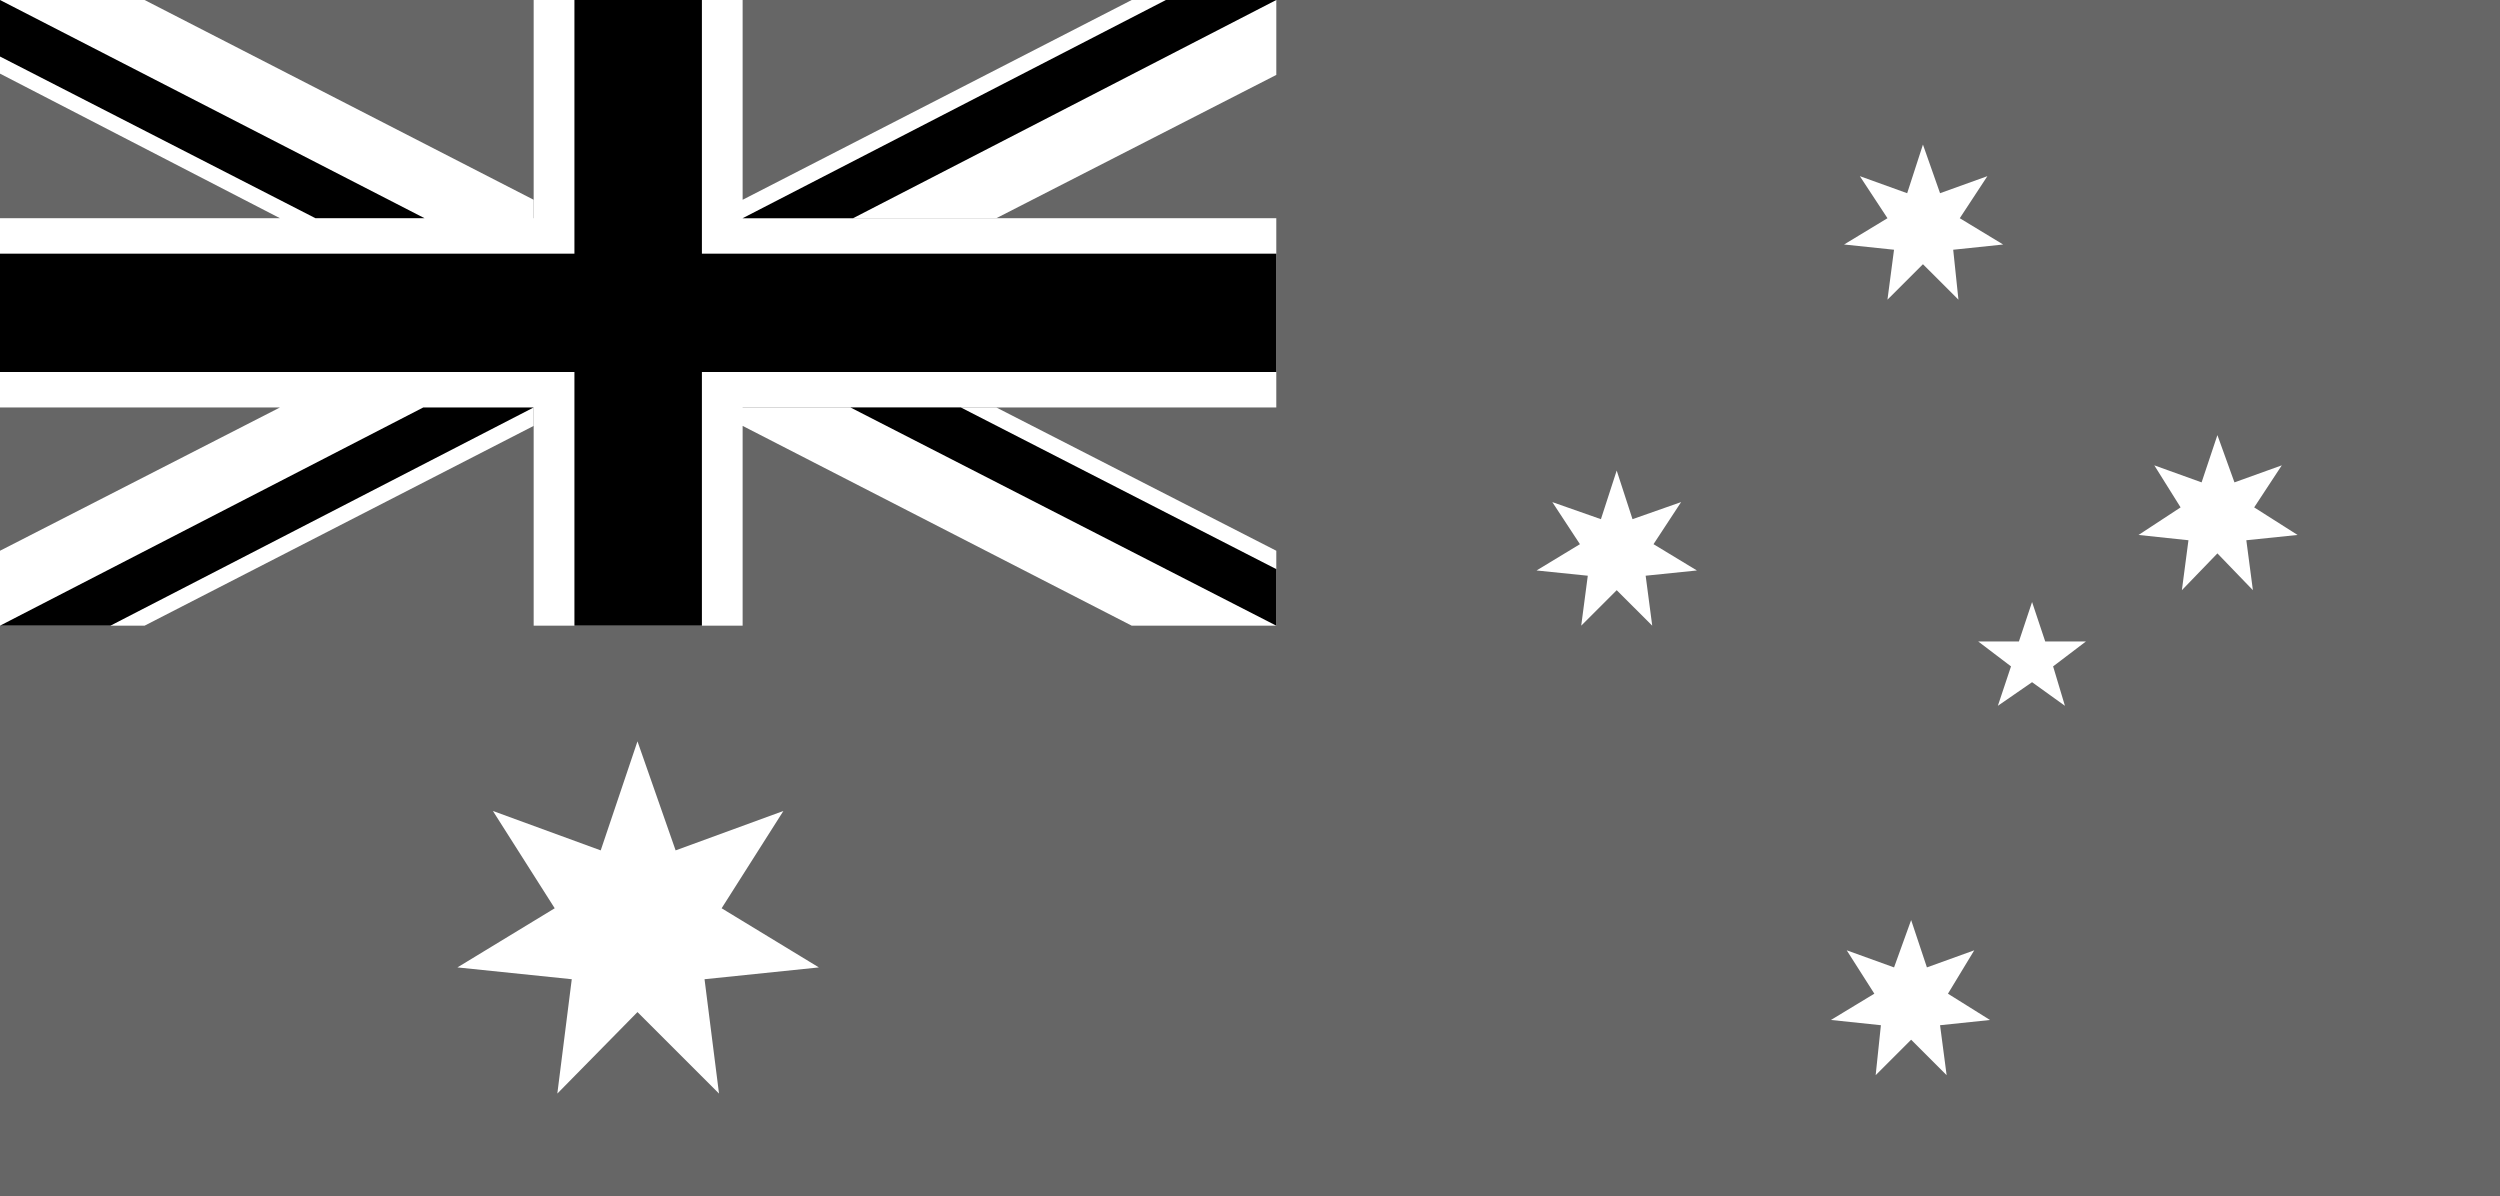
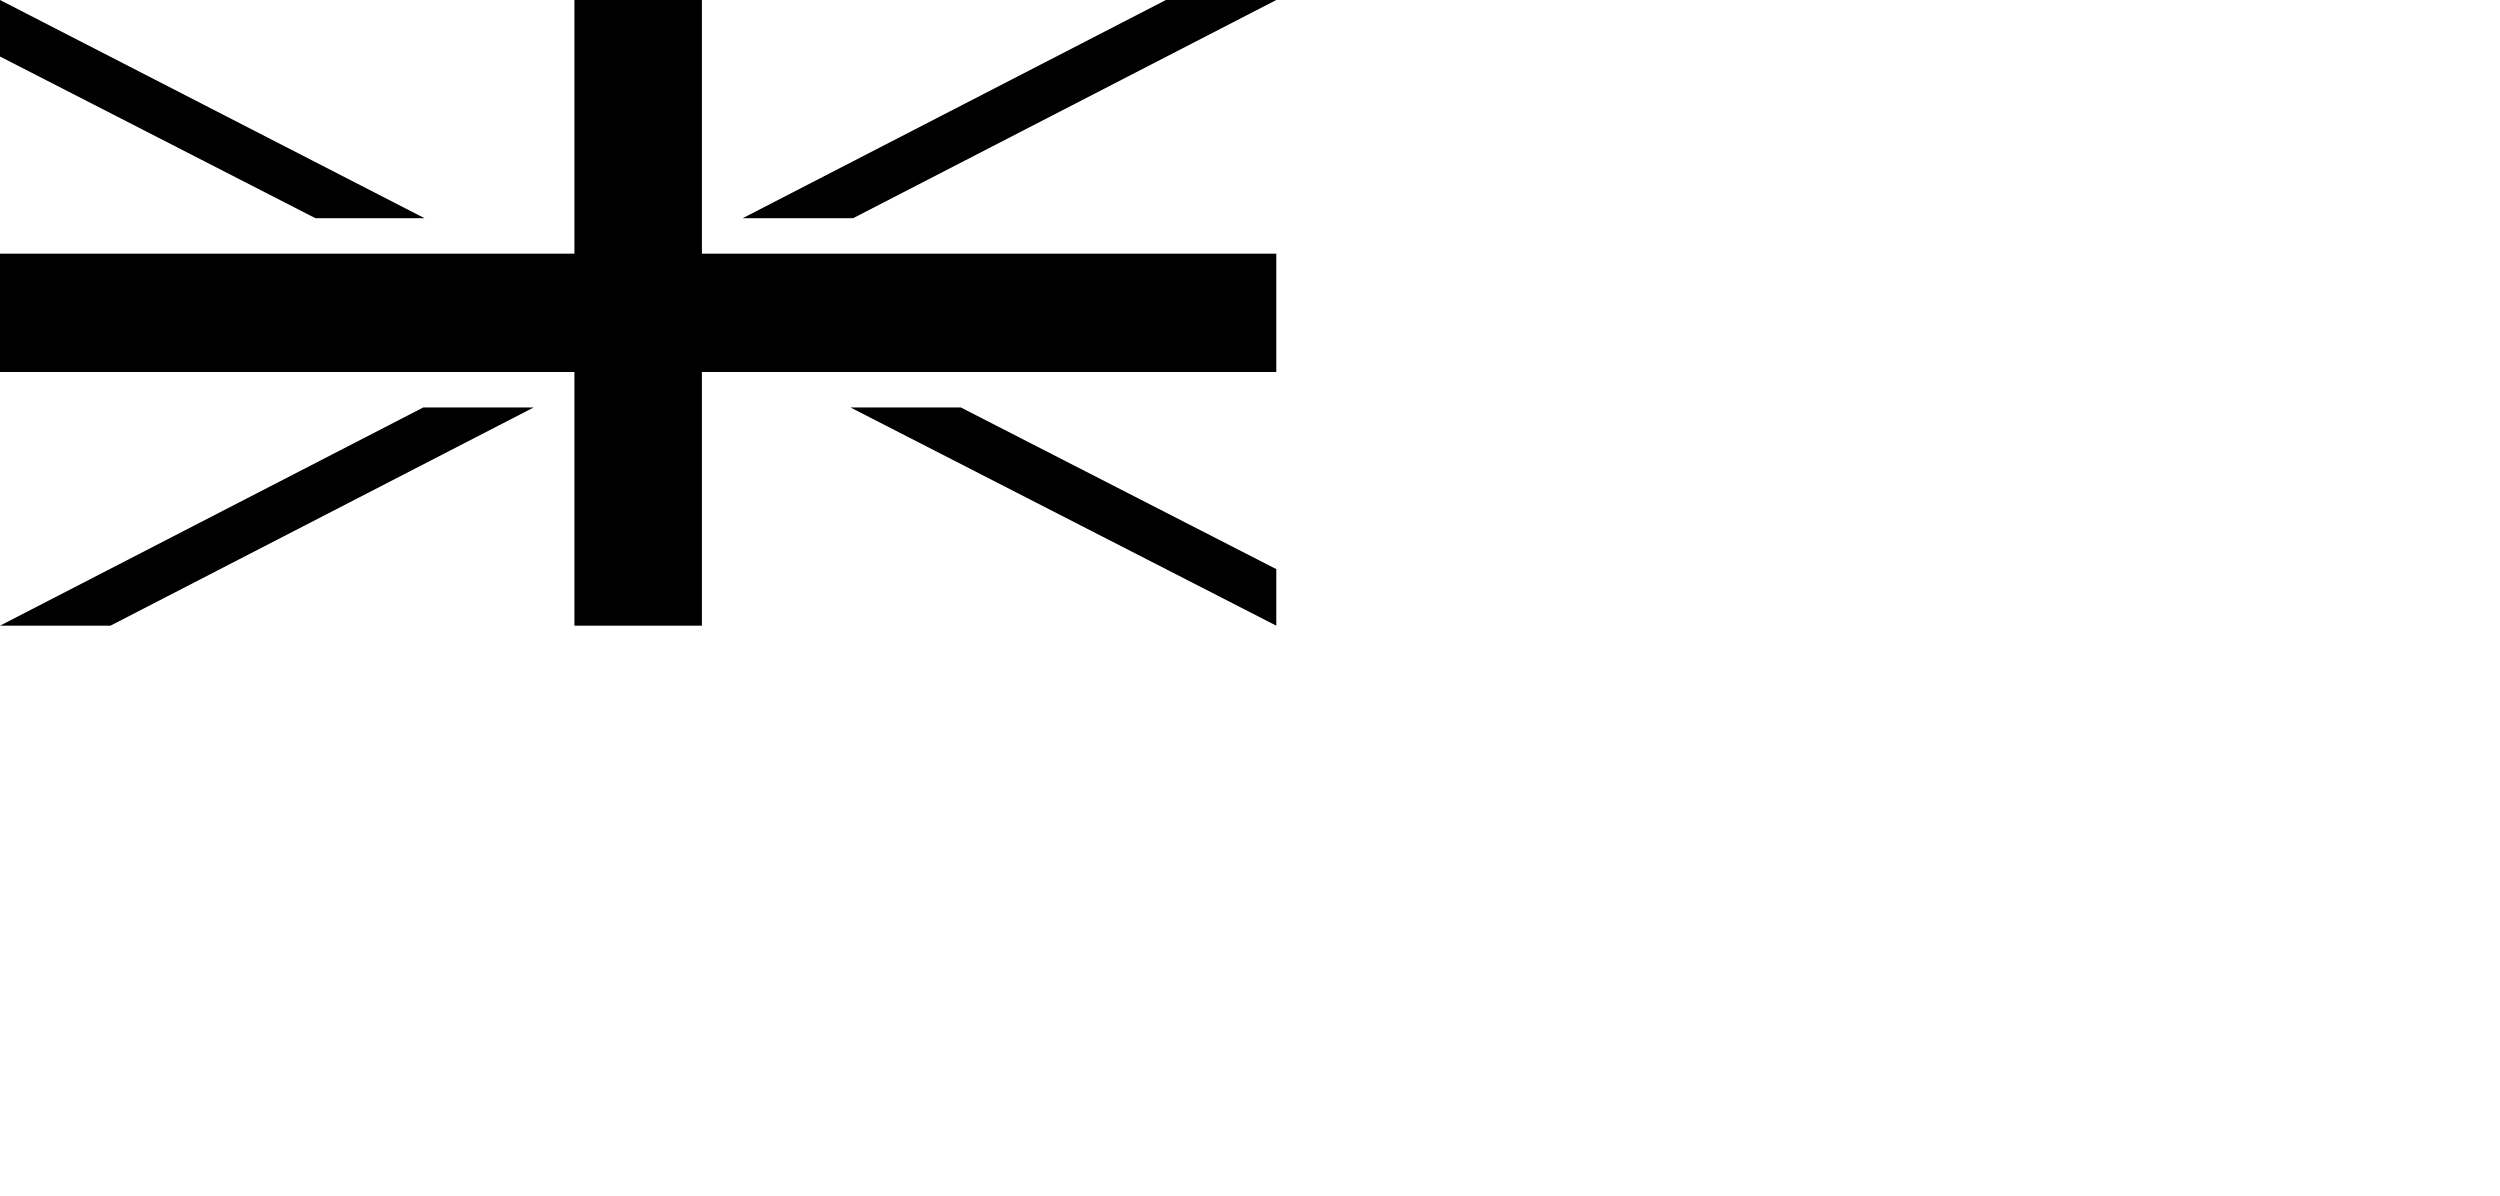
<svg xmlns="http://www.w3.org/2000/svg" width="190.203" height="91">
-   <path fill="#666" d="M190.203 91V0H0v91h190.203" />
-   <path fill="#fff" d="M56.5 47.602V0H40.602v47.602H56.5M75.8 31l21.302 10.902v5.7h-11L56.5 32.402V31h19.3m0-14.398L97.103 5.699V0h-11L56.5 15.2v1.402h19.3" />
-   <path fill="#fff" d="M21.3 31 0 41.902v5.7h11l29.602-15.2V31H21.3m0-14.398L0 5.602V0h11l29.602 15.2v1.402H21.3M97.102 31V16.602H0V31h97.102" />
  <path d="m97.102 0-32.2 16.602H56.5L88.703 0h8.399M0 47.602 32.203 31h8.399l-32.2 16.602H0M97.102 28.3v-9H0v9h97.102" />
  <path d="M53.402 47.602V0h-9.699v47.602h9.7M0 4.3l24 12.302h8.3L0 0v4.3m97.102 39-24-12.3h-8.399l32.399 16.602V43.3" />
-   <path fill="#fff" d="m154.602 51.902 2.5 1.797-.899-3 2.5-1.898h-3.101l-1-3-1 3H150.5l2.5 1.898-1 3 2.602-1.797M48.5 77l6.203 6.2-1.101-8.7 8.699-.898-7.399-4.5 4.7-7.403-8.2 3-2.902-8.297-2.797 8.297-8.203-3 4.703 7.403-7.402 4.5 8.699.898-1.098 8.7L48.5 77M123 44.902l2.703 2.7-.5-3.801 3.899-.399-3.301-2 2.101-3.203-3.699 1.301L123 35.8l-1.2 3.7-3.698-1.3 2.101 3.202-3.3 2 3.898.399-.5 3.8L123 44.903m23.3-24.801L149 22.8l-.398-3.8 3.8-.398-3.3-2 2.101-3.2-3.601 1.297L146.3 11l-1.2 3.7-3.601-1.298 2.102 3.2-3.301 2 3.8.398-.5 3.8 2.7-2.698m-.898 59 2.7 2.699-.5-3.801 3.8-.398-3.199-2 2-3.301-3.601 1.3-1.2-3.601-1.3 3.602L140.5 72.3l2.102 3.3-3.301 2 3.8.399-.398 3.8 2.7-2.698m23.3-36.999 2.7 2.8-.5-3.8 3.898-.403-3.301-2.097 2.102-3.2L170 36.7l-1.297-3.597L167.5 36.7l-3.598-1.297 2 3.2-3.199 2.097 3.797.403-.5 3.8 2.703-2.8" />
</svg>